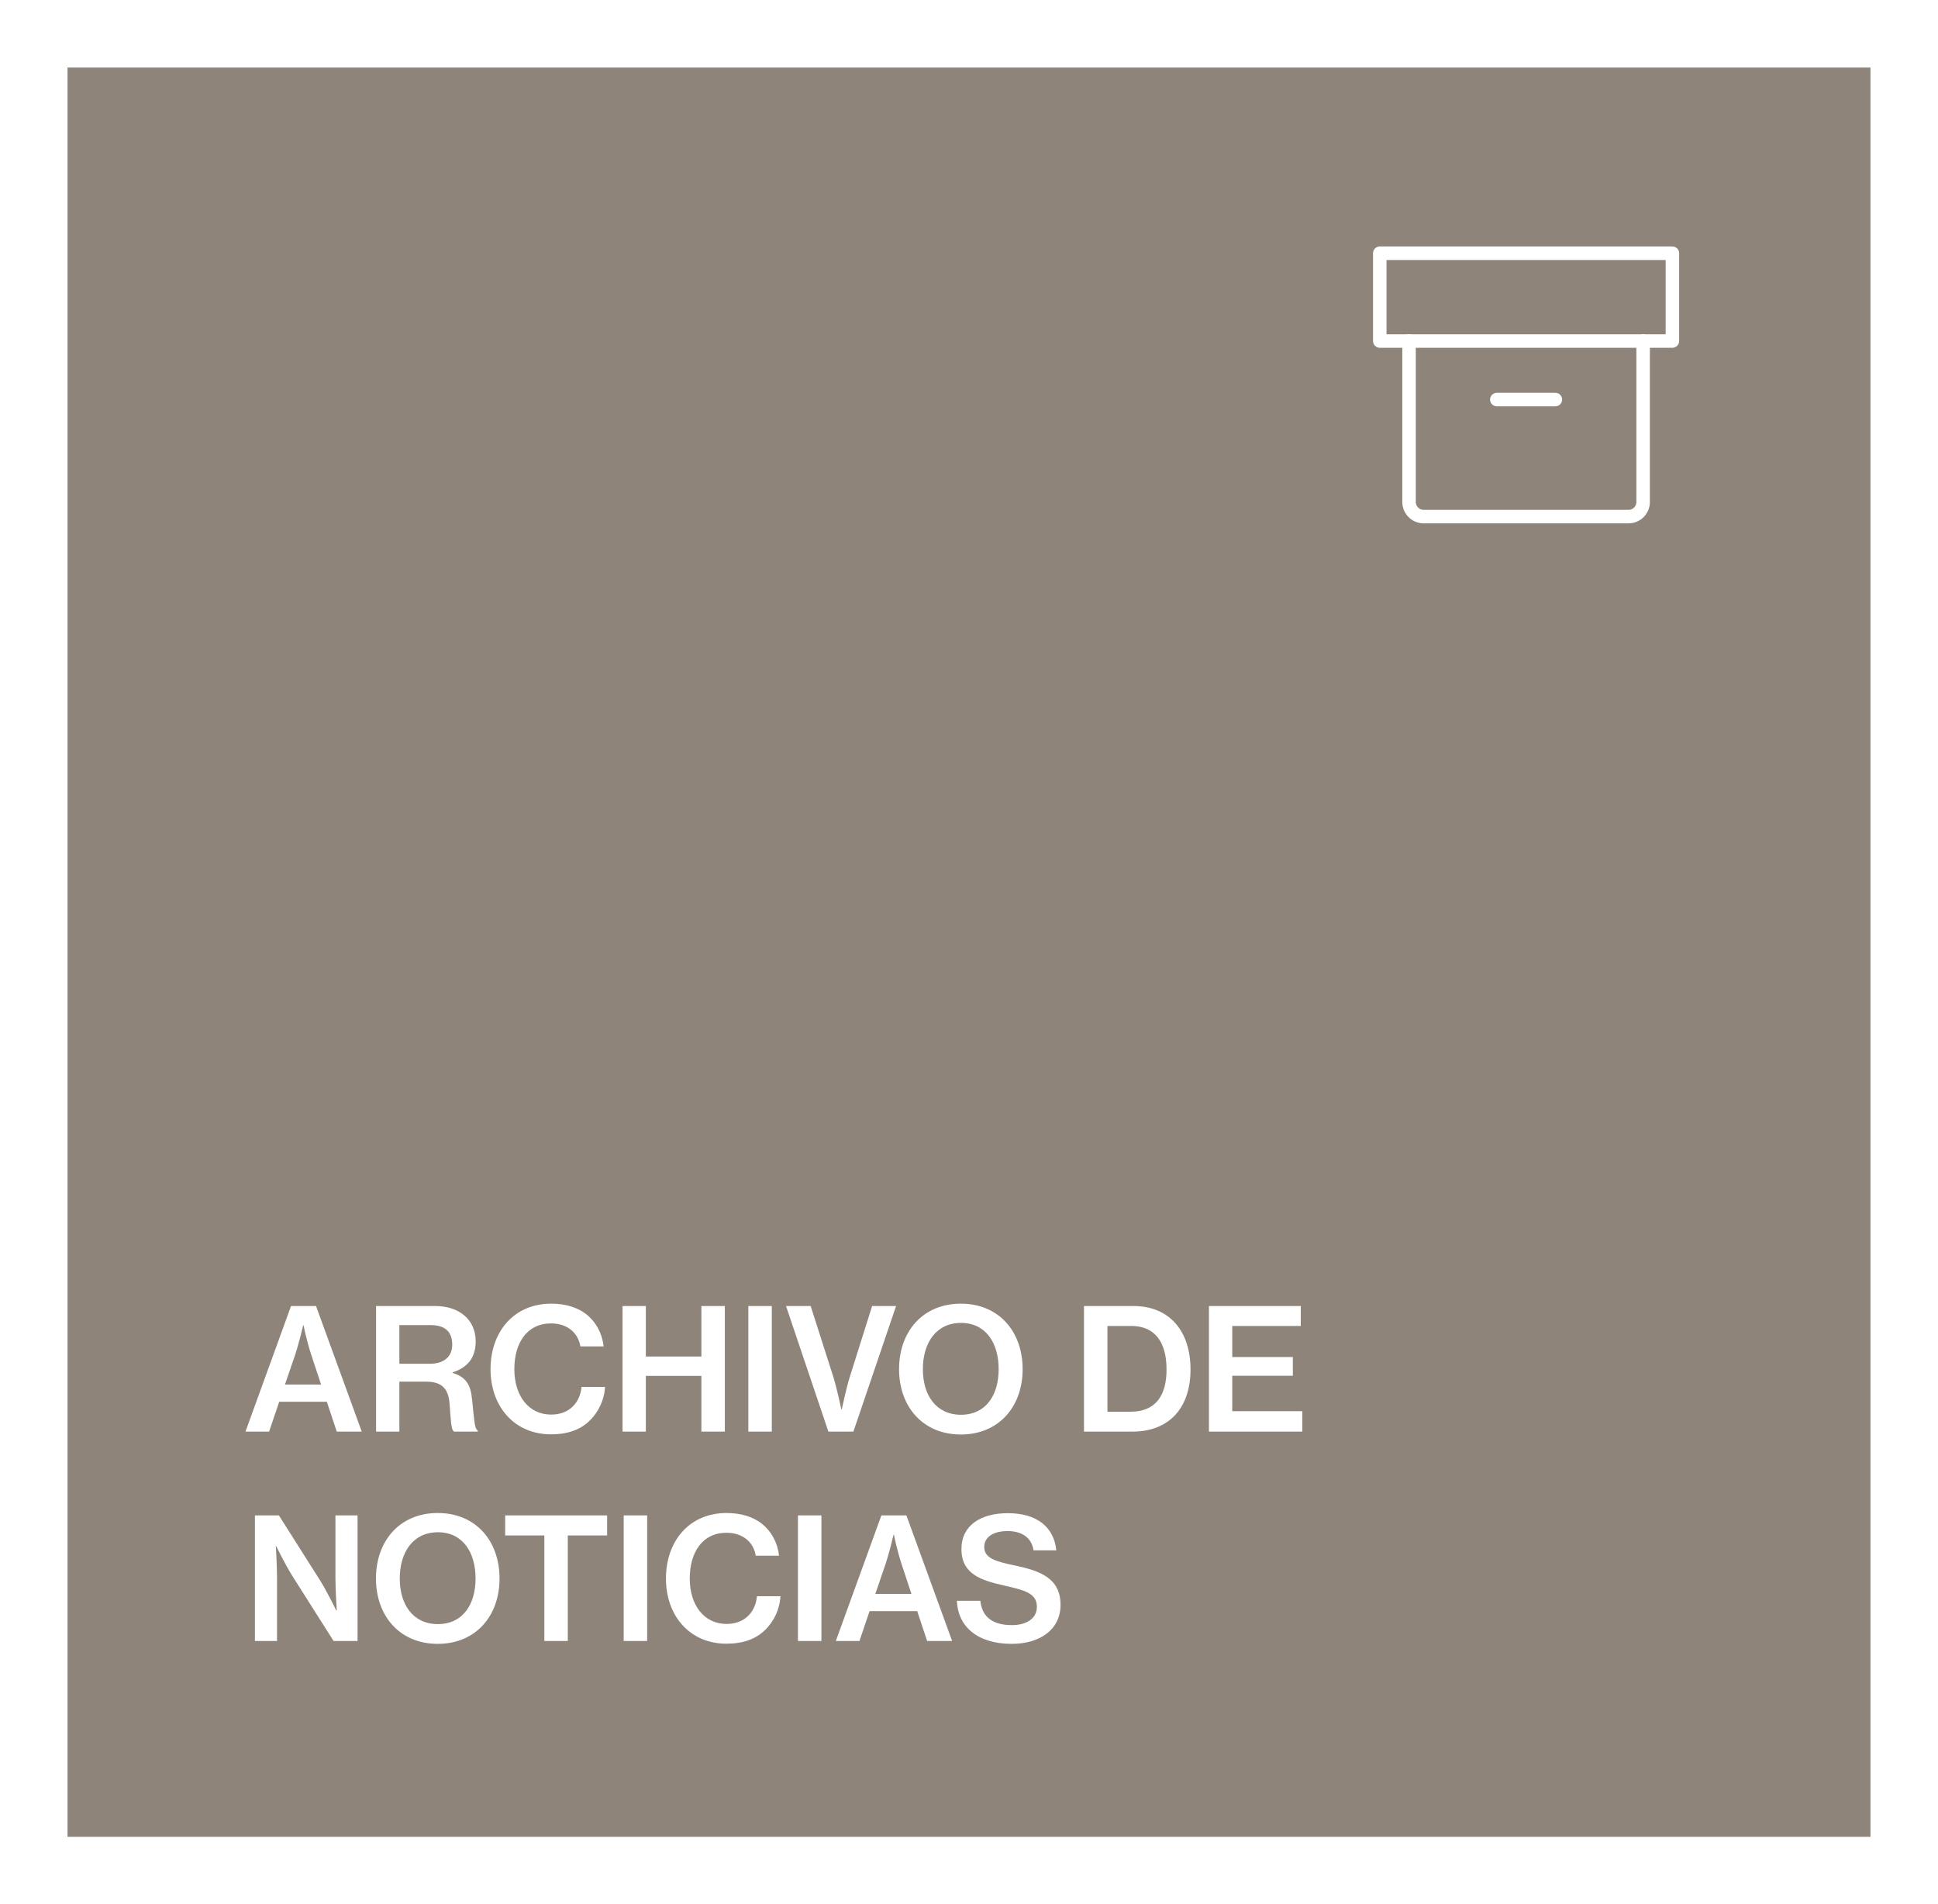
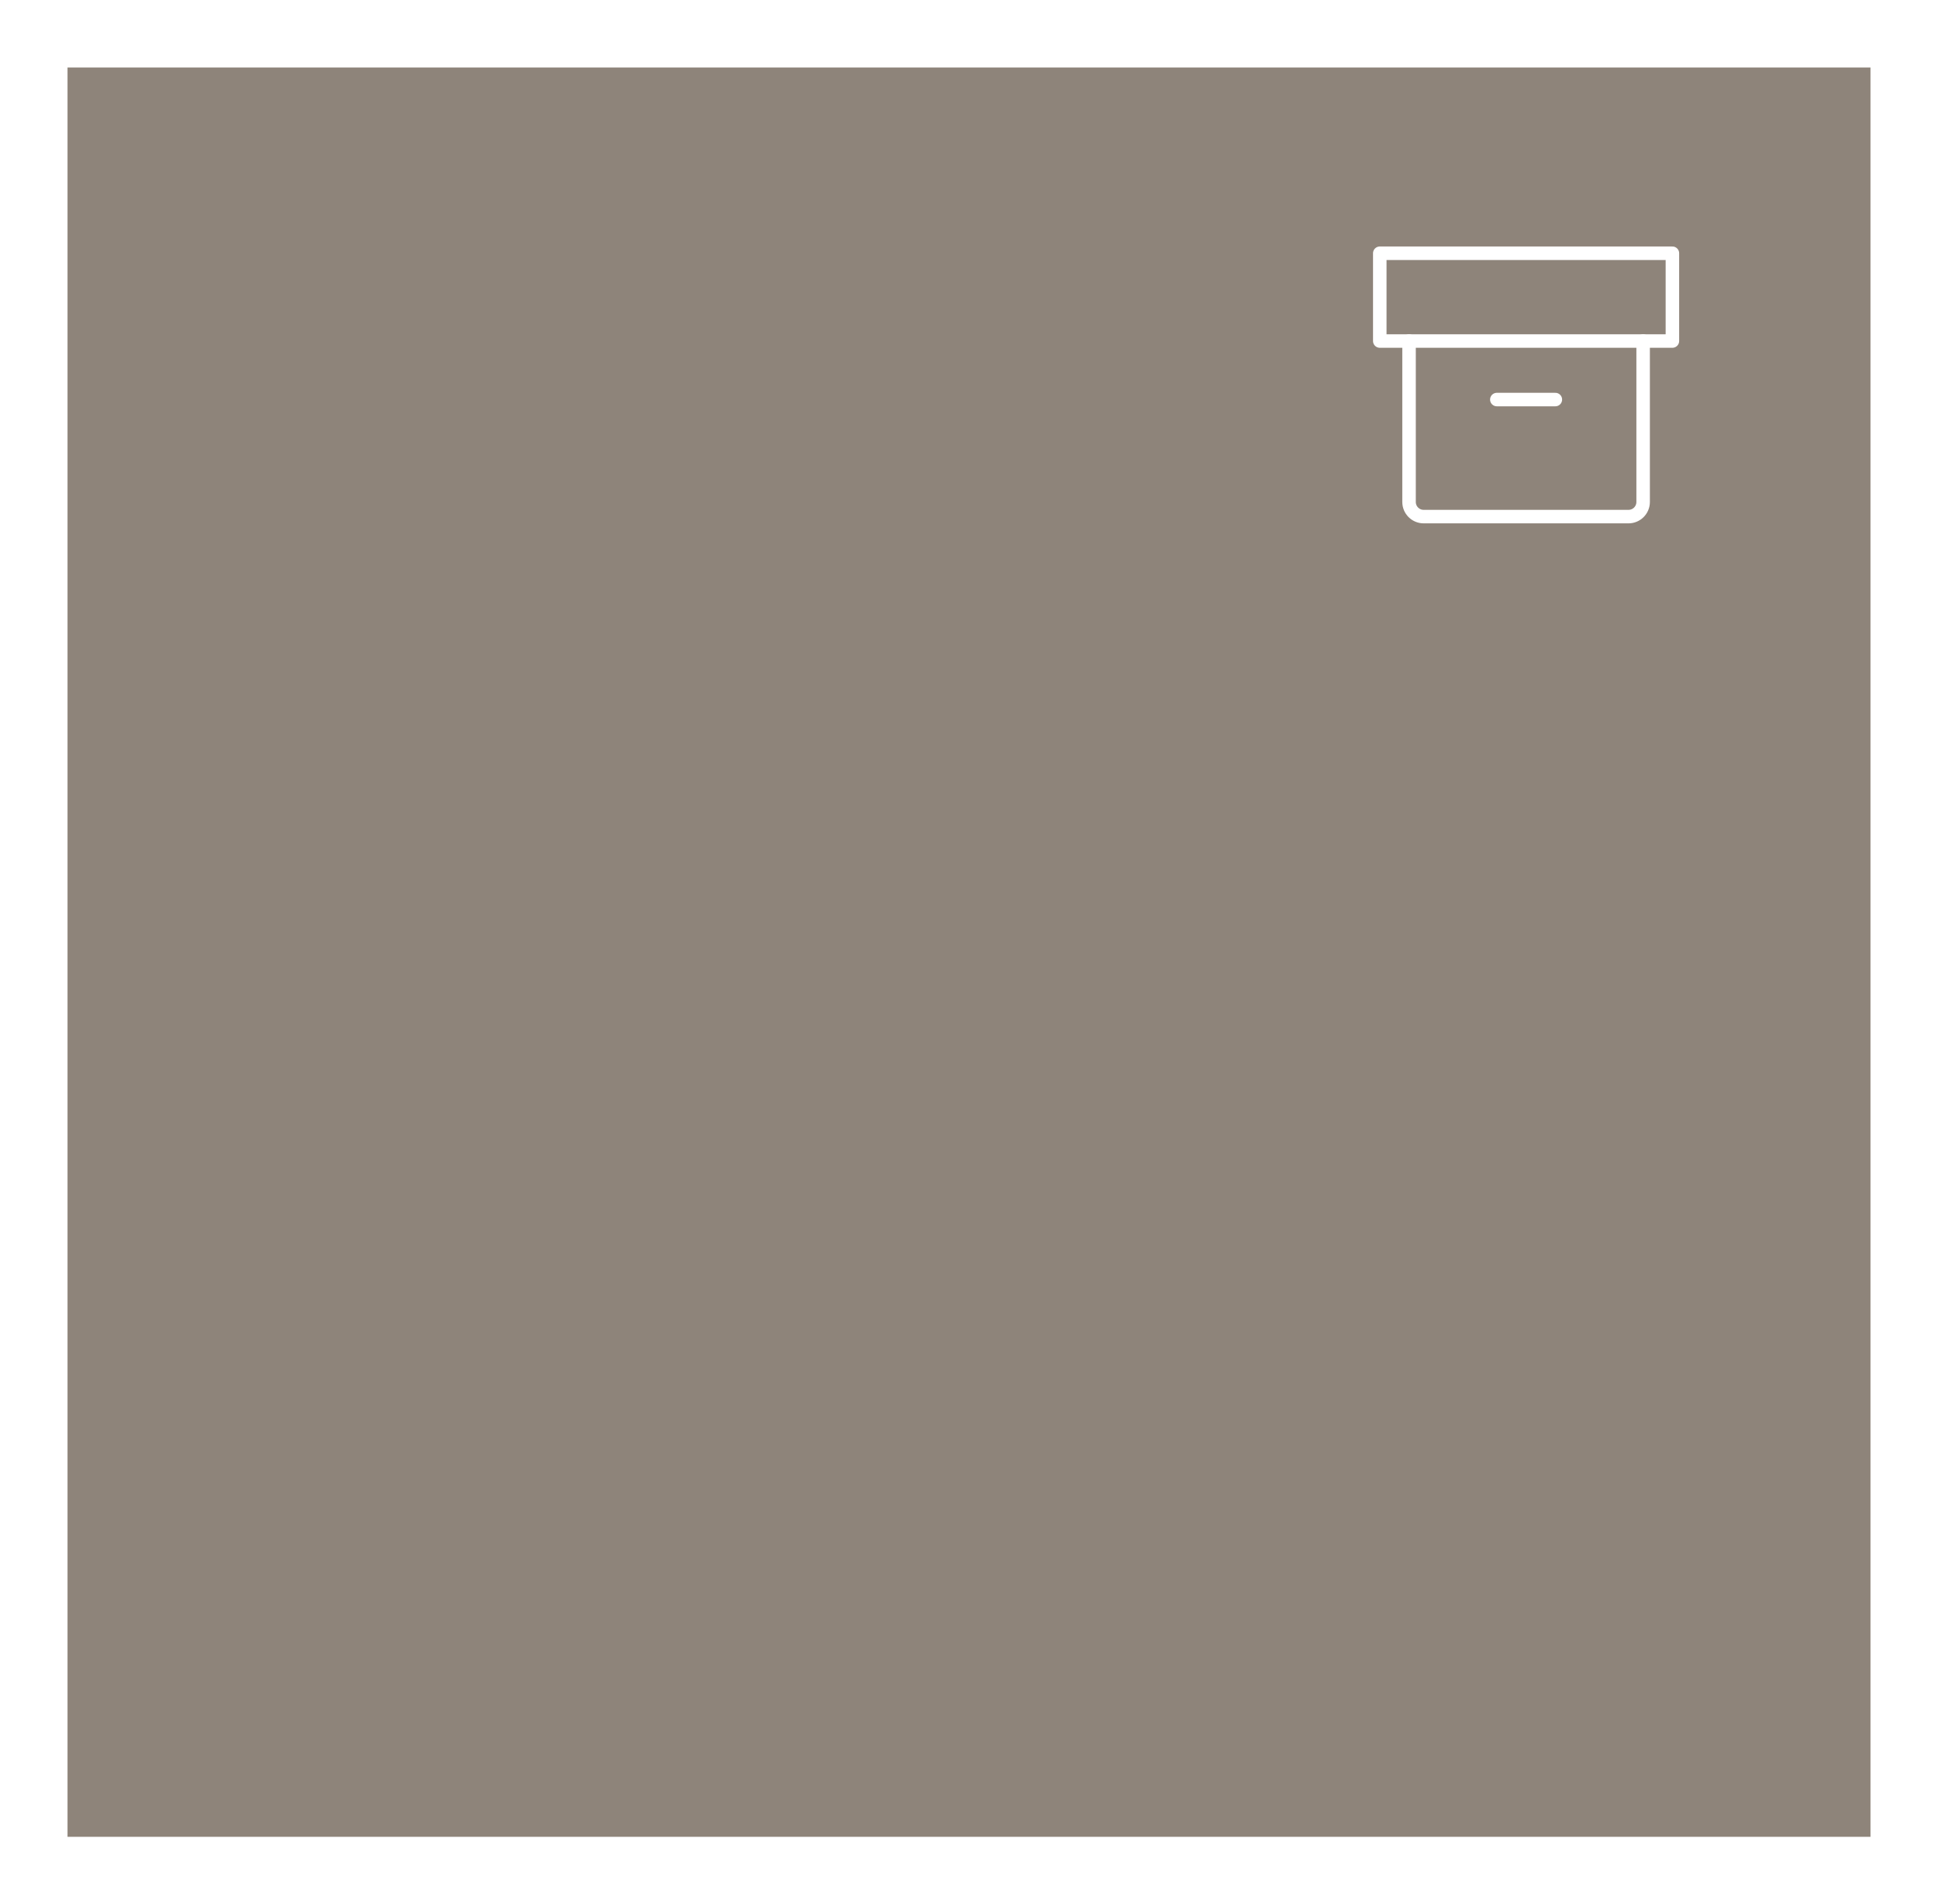
<svg xmlns="http://www.w3.org/2000/svg" width="287" height="282" viewBox="0 0 287 282" fill="none">
  <g filter="url(#filter0_d_428_1898)">
    <rect x="10" y="8" width="267" height="262" fill="#8E847A" />
  </g>
  <path d="M247.667 37.5H204.333V50.5H247.667V37.5Z" stroke="white" stroke-width="2" stroke-linecap="round" stroke-linejoin="round" />
  <path d="M208.667 50.5V74.333C208.667 75.53 209.637 76.5 210.833 76.5H241.167C242.363 76.5 243.333 75.53 243.333 74.333V50.5" stroke="white" stroke-width="2" stroke-linecap="round" stroke-linejoin="round" />
  <path d="M221.667 59.167H230.333" stroke="white" stroke-width="2" stroke-linecap="round" stroke-linejoin="round" />
-   <path d="M36.35 212L43.1 193.4H46.8L53.575 212H49.875L48.4 207.575H41.35L39.85 212H36.35ZM43.675 200.725L42.2 205.025H47.55L46.125 200.725C45.4 198.525 44.95 196.25 44.95 196.25H44.9C44.9 196.25 44.275 198.95 43.675 200.725ZM55.694 212V193.4H64.469C67.944 193.4 70.444 195.375 70.444 198.625C70.444 200.85 69.444 202.45 67.019 203.225V203.3C68.994 203.9 69.719 205.025 69.919 207.325C70.219 210.05 70.244 211.575 70.744 211.825V212H67.244C66.769 211.7 66.769 210.25 66.569 207.75C66.369 205.55 65.344 204.6 63.119 204.6H59.144V212H55.694ZM59.144 196.225V201.95H63.644C65.819 201.95 66.969 200.85 66.969 199.125C66.969 197.275 65.994 196.225 63.769 196.225H59.144ZM81.594 212.4C76.219 212.4 72.644 208.325 72.644 202.75C72.644 197.225 76.094 193.05 81.62 193.05C83.745 193.05 85.495 193.6 86.769 194.575C88.269 195.75 89.169 197.425 89.394 199.375H85.945C85.62 197.375 84.044 195.975 81.594 195.975C78.044 195.975 76.169 198.875 76.169 202.75C76.169 206.7 78.294 209.475 81.62 209.475C84.394 209.475 85.919 207.625 86.12 205.375H89.594C89.519 207.225 88.644 209.1 87.344 210.35C85.995 211.7 84.094 212.4 81.594 212.4ZM92.193 212V193.4H95.643V200.875H103.868V193.4H107.343V212H103.868V203.75H95.643V212H92.193ZM110.821 212V193.4H114.296V212H110.821ZM122.678 212L116.403 193.4H120.053L123.428 203.95C123.953 205.675 124.603 208.725 124.603 208.725H124.653C124.653 208.725 125.303 205.65 125.828 203.95L129.153 193.4H132.703L126.378 212H122.678ZM142.293 212.425C136.668 212.425 133.143 208.3 133.143 202.75C133.143 197.175 136.668 193.05 142.293 193.05C147.918 193.05 151.443 197.175 151.443 202.75C151.443 208.3 147.918 212.425 142.293 212.425ZM142.318 209.5C145.993 209.5 147.893 206.6 147.893 202.75C147.893 198.875 145.993 195.9 142.318 195.9C138.618 195.9 136.668 198.875 136.668 202.75C136.668 206.6 138.618 209.5 142.318 209.5ZM160.529 212V193.4H167.854C173.229 193.4 176.304 197.15 176.304 202.8C176.304 208.35 173.279 212 167.654 212H160.529ZM164.004 209.05H167.429C171.104 209.05 172.754 206.7 172.754 202.8C172.754 198.925 171.179 196.35 167.529 196.35H164.004V209.05ZM179.034 212V193.4H192.634V196.35H182.484V200.95H191.459V203.725H182.484V208.975H192.859V212H179.034ZM37.75 243V224.4H41.3L47.475 234.15C48.475 235.775 49.8 238.475 49.8 238.475H49.875C49.875 238.475 49.675 235.575 49.675 233.725V224.4H52.95V243H49.4L43.25 233.3C42.225 231.65 40.9 228.95 40.9 228.95H40.85C40.85 228.95 41.025 231.85 41.025 233.7V243H37.75ZM64.827 243.425C59.202 243.425 55.677 239.3 55.677 233.75C55.677 228.175 59.202 224.05 64.827 224.05C70.452 224.05 73.977 228.175 73.977 233.75C73.977 239.3 70.452 243.425 64.827 243.425ZM64.852 240.5C68.527 240.5 70.427 237.6 70.427 233.75C70.427 229.875 68.527 226.9 64.852 226.9C61.152 226.9 59.202 229.875 59.202 233.75C59.202 237.6 61.152 240.5 64.852 240.5ZM74.811 227.375V224.4H89.911V227.375H84.086V243H80.611V227.375H74.811ZM92.364 243V224.4H95.839V243H92.364ZM107.571 243.4C102.196 243.4 98.621 239.325 98.621 233.75C98.621 228.225 102.071 224.05 107.596 224.05C109.721 224.05 111.471 224.6 112.746 225.575C114.246 226.75 115.146 228.425 115.371 230.375H111.921C111.596 228.375 110.021 226.975 107.571 226.975C104.021 226.975 102.146 229.875 102.146 233.75C102.146 237.7 104.271 240.475 107.596 240.475C110.371 240.475 111.896 238.625 112.096 236.375H115.571C115.496 238.225 114.621 240.1 113.321 241.35C111.971 242.7 110.071 243.4 107.571 243.4ZM118.17 243V224.4H121.645V243H118.17ZM123.777 243L130.527 224.4H134.227L141.002 243H137.302L135.827 238.575H128.777L127.277 243H123.777ZM131.102 231.725L129.627 236.025H134.977L133.552 231.725C132.827 229.525 132.377 227.25 132.377 227.25H132.327C132.327 227.25 131.702 229.95 131.102 231.725ZM149.83 243.425C144.73 243.425 141.855 240.85 141.705 237.05H145.18C145.43 239.45 147.005 240.65 149.855 240.65C151.88 240.65 153.555 239.775 153.555 237.925C153.555 235.925 151.705 235.475 148.755 234.8C145.28 234.025 142.38 233.1 142.38 229.375C142.38 225.85 145.28 224.075 149.255 224.075C153.58 224.075 156.08 226.15 156.43 229.575H153.055C152.78 227.75 151.405 226.725 149.205 226.725C147.13 226.725 145.755 227.6 145.755 229.075C145.755 230.8 147.555 231.25 150.43 231.85C153.88 232.6 157.055 233.625 157.055 237.65C157.055 241.35 153.955 243.425 149.83 243.425Z" fill="white" />
  <defs>
    <filter id="filter0_d_428_1898" x="0.4" y="0.4" width="286.2" height="281.2" filterUnits="userSpaceOnUse" color-interpolation-filters="sRGB">
      <feFlood flood-opacity="0" result="BackgroundImageFix" />
      <feColorMatrix in="SourceAlpha" type="matrix" values="0 0 0 0 0 0 0 0 0 0 0 0 0 0 0 0 0 0 127 0" result="hardAlpha" />
      <feOffset dy="2" />
      <feGaussianBlur stdDeviation="4.8" />
      <feComposite in2="hardAlpha" operator="out" />
      <feColorMatrix type="matrix" values="0 0 0 0 0 0 0 0 0 0 0 0 0 0 0 0 0 0 0.1 0" />
      <feBlend mode="normal" in2="BackgroundImageFix" result="effect1_dropShadow_428_1898" />
      <feBlend mode="normal" in="SourceGraphic" in2="effect1_dropShadow_428_1898" result="shape" />
    </filter>
  </defs>
</svg>